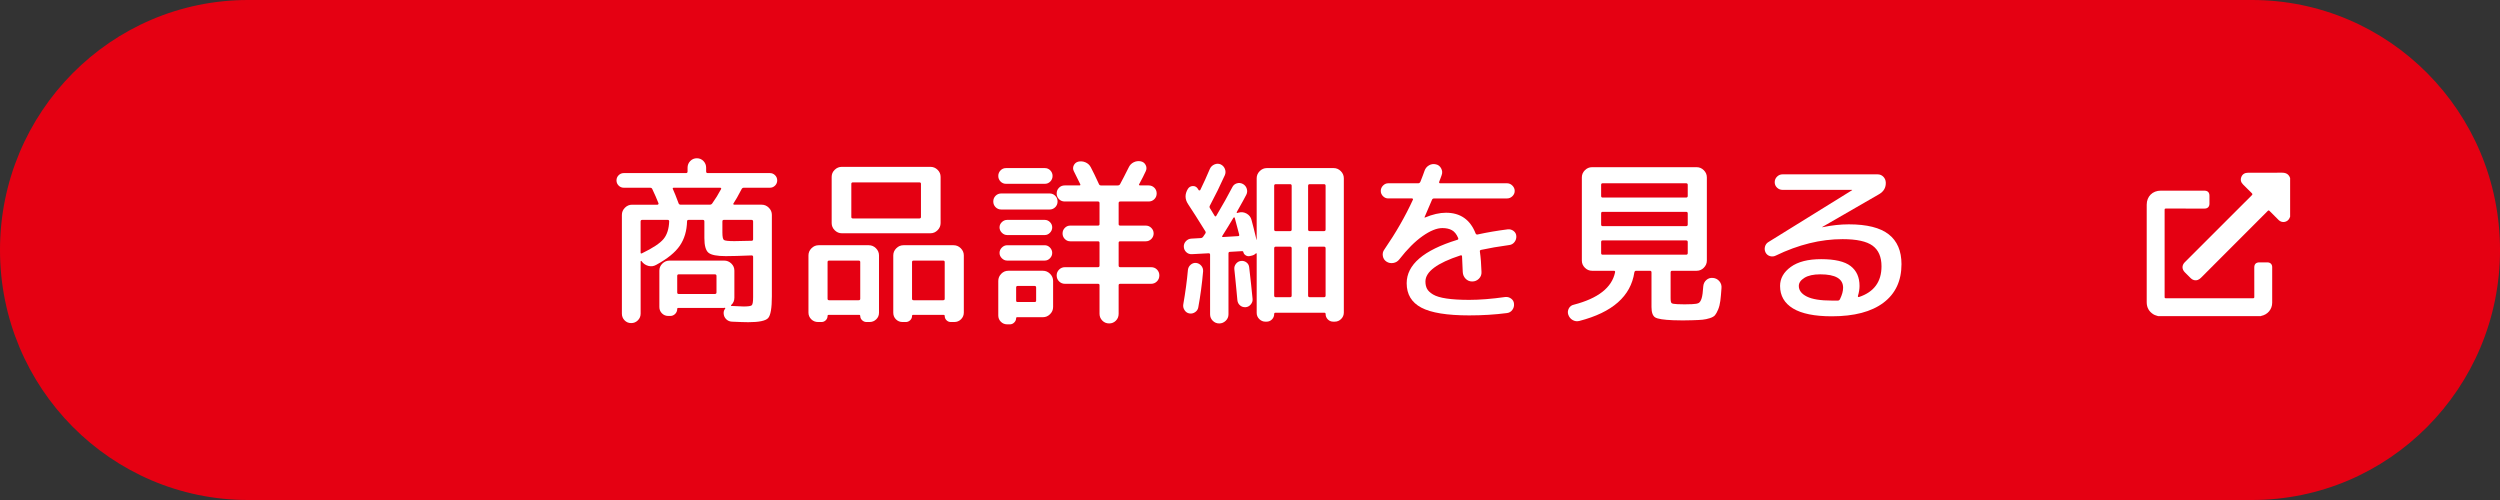
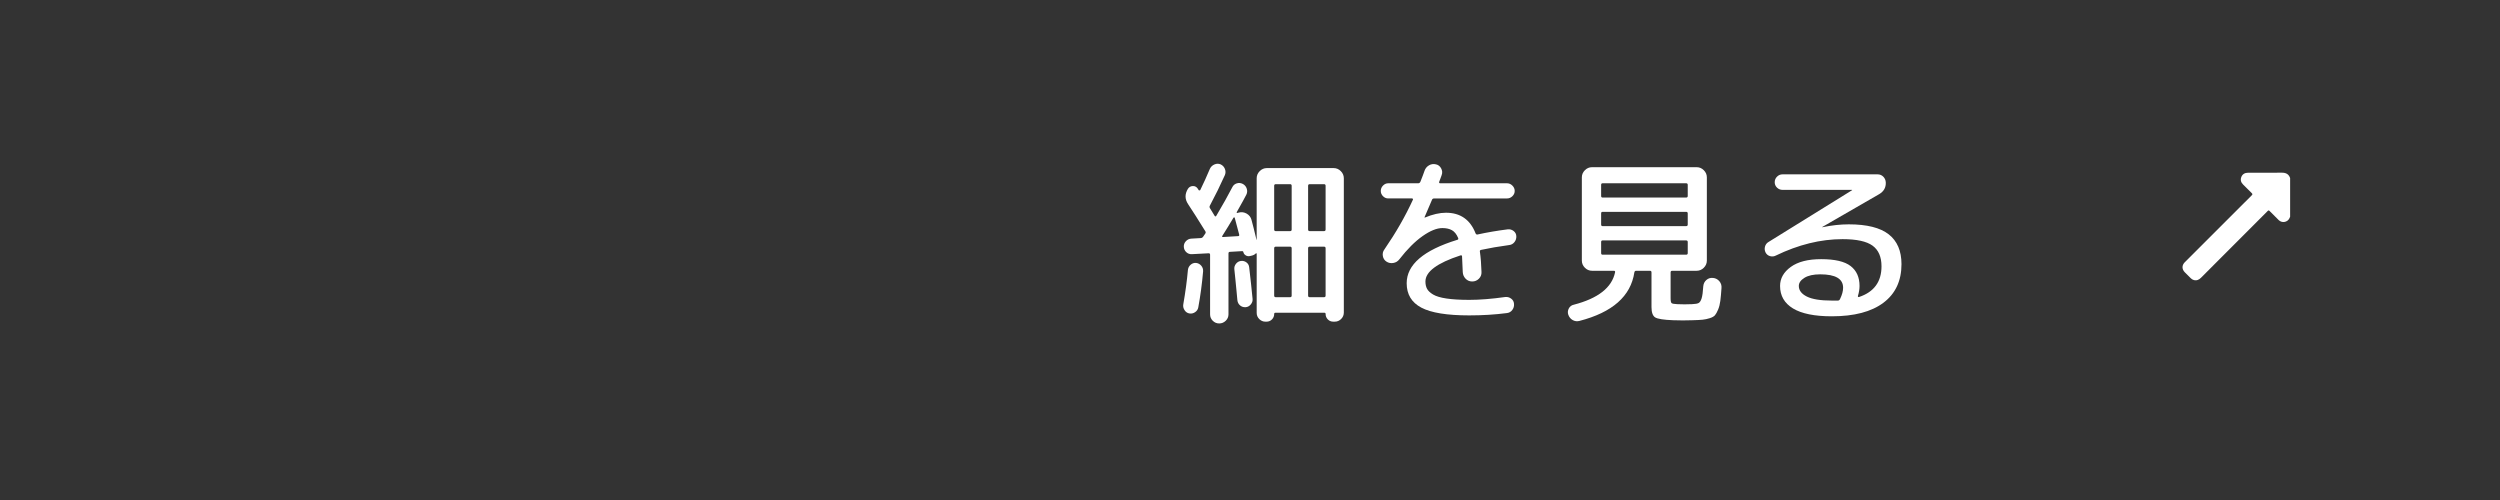
<svg xmlns="http://www.w3.org/2000/svg" id="uuid-480fb3c0-8653-4fac-86c0-b9778cb14bb5" data-name="レイヤー 2" viewBox="0 0 560 112">
  <rect x="0" y="0" width="560" height="112" fill="#333333" stroke="none" />
  <g id="uuid-5606c2b9-1b4f-42ac-9753-4898b6f77a93" data-name="ボタン">
-     <path d="M504.408,112H55.592C24.889,112,0,86.928,0,56h0C0,25.072,24.889,0,55.592,0h448.817c30.702,0,55.592,25.072,55.592,56h0c0,30.928-24.889,56-55.592,56Z" style="fill: #e50012;" />
    <g>
-       <path d="M139.736,42.052c-.454,0-.84-.16-1.16-.48-.32-.319-.48-.706-.48-1.16,0-.453.16-.84.48-1.159.32-.32.706-.48,1.16-.48h13.92c.24,0,.359-.12.359-.36v-.84c0-.586.201-1.086.601-1.5.399-.413.894-.62,1.48-.62.587,0,1.08.207,1.48.62.4.414.6.914.6,1.5v.84c0,.24.121.36.36.36h13.92c.453,0,.841.16,1.16.48.319.319.479.706.479,1.159,0,.454-.16.841-.479,1.16-.319.32-.707.48-1.16.48h-5.84c-.24,0-.413.12-.52.359-.746,1.44-1.346,2.494-1.799,3.16-.055.054-.06.114-.021.181s.1.1.18.1h6.16c.613,0,1.145.227,1.601.68.453.454.68.987.68,1.601v18.239c0,2.641-.28,4.267-.84,4.881-.56.612-2.041.92-4.44.92-.747,0-1.974-.04-3.681-.12-.506-.027-.934-.214-1.279-.56-.348-.347-.533-.773-.56-1.279-.026-.4.08-.747.32-1.04.053-.054.066-.107.04-.16-.026-.054-.067-.08-.12-.08h-.039c-.027.026-.055.04-.08.04h-10.281c-.159,0-.239.066-.239.2,0,.453-.153.833-.46,1.14s-.674.46-1.1.46h-.44c-.56,0-1.034-.193-1.42-.58-.388-.387-.58-.859-.58-1.42v-8.16c0-.613.226-1.14.68-1.58.453-.44.986-.66,1.601-.66h12.24c.612,0,1.145.221,1.6.66.453.44.68.967.68,1.58v6.08c0,.667-.24,1.214-.72,1.641-.026.026-.04.066-.04.119,0,.054.025.08.08.08,1.413.08,2.333.12,2.76.12,1.014,0,1.62-.093,1.82-.28.199-.185.3-.786.3-1.8v-9.04c0-.213-.12-.319-.36-.319-2.507.106-4.427.159-5.76.159-1.974,0-3.268-.253-3.88-.76-.614-.506-.92-1.6-.92-3.279v-3.721c0-.24-.106-.359-.32-.359h-3.2c-.24,0-.359.106-.359.319-.055,2.134-.594,3.954-1.62,5.46-1.026,1.507-2.794,2.94-5.3,4.301-.56.319-1.154.394-1.78.22-.627-.173-1.127-.526-1.5-1.06-.026-.053-.067-.065-.12-.04-.054.027-.08.067-.08.12v11.681c0,.586-.207,1.086-.62,1.5-.413.413-.913.619-1.5.619s-1.079-.206-1.48-.619c-.4-.414-.6-.914-.6-1.5v-22.12c0-.613.226-1.147.68-1.601.453-.453.986-.68,1.6-.68h5.68c.08,0,.146-.033.2-.1s.066-.141.04-.221c-.373-.96-.84-2.026-1.4-3.199-.08-.186-.24-.28-.479-.28h-5.88ZM149.896,49.572c0-.213-.12-.319-.36-.319h-5.681c-.239,0-.359.119-.359.359v6.96c0,.214.106.268.32.16,2.426-1.173,4.033-2.24,4.82-3.2.785-.96,1.205-2.279,1.26-3.96ZM150.935,42.052c-.239,0-.307.106-.199.319.32.694.746,1.761,1.279,3.2.08.188.24.28.48.28h6.481c.24,0,.426-.093.56-.28.693-.96,1.36-2.04,2-3.239.026-.054.021-.113-.021-.181-.039-.066-.1-.1-.18-.1h-10.4ZM160.495,65.492v-3.68c0-.24-.12-.36-.359-.36h-8.121c-.213,0-.319.12-.319.36v3.68c0,.24.106.36.319.36h8.121c.239,0,.359-.12.359-.36ZM161.816,49.612v2.481c0,.934.113,1.486.34,1.66s1.006.26,2.34.26c.826,0,2.12-.026,3.88-.08.214,0,.32-.12.32-.36v-3.96c0-.24-.12-.359-.36-.359h-6.199c-.215,0-.32.119-.32.359Z" style="fill: #fff;" />
-       <path d="M183.255,72.132c-.613,0-1.127-.207-1.539-.62-.414-.414-.621-.914-.621-1.5v-12.8c0-.613.227-1.147.68-1.601.453-.453.986-.68,1.601-.68h11.24c.612,0,1.145.227,1.601.68.453.454.68.987.68,1.601v12.84c0,.586-.207,1.08-.621,1.48-.413.4-.913.601-1.5.601h-.68c-.373,0-.699-.134-.98-.4s-.42-.587-.42-.96c0-.16-.067-.24-.2-.24h-6.88c-.16,0-.24.08-.24.24,0,.373-.134.693-.399.96-.268.267-.588.4-.961.4h-.76ZM185.375,58.692v8.24c0,.214.12.32.36.32h6.6c.24,0,.36-.106.36-.32v-8.24c0-.213-.12-.32-.36-.32h-6.6c-.24,0-.36.107-.36.32ZM210.696,49.972c0,.613-.228,1.147-.681,1.6-.453.454-.986.681-1.6.681h-19.84c-.613,0-1.147-.227-1.6-.681-.454-.453-.681-.986-.681-1.6v-10.36c0-.613.227-1.14.681-1.58.453-.44.986-.66,1.6-.66h19.84c.613,0,1.147.221,1.6.66.453.44.681.967.681,1.58v10.36ZM206.295,48.612v-7.439c0-.214-.12-.32-.36-.32h-14.879c-.24,0-.36.106-.36.32v7.439c0,.214.12.32.36.32h14.879c.24,0,.36-.106.36-.32ZM213.615,54.932c.612,0,1.145.227,1.601.68.453.454.68.987.68,1.601v12.8c0,.586-.207,1.086-.621,1.5-.413.413-.926.62-1.539.62h-.76c-.374,0-.694-.134-.961-.4s-.399-.587-.399-.96c0-.16-.08-.24-.24-.24h-6.88c-.134,0-.2.08-.2.24,0,.373-.14.693-.42.96s-.606.4-.98.4h-.721c-.586,0-1.08-.2-1.48-.601-.4-.399-.601-.894-.601-1.48v-12.84c0-.613.227-1.147.68-1.601.453-.453.986-.68,1.601-.68h11.24ZM211.615,66.932v-8.24c0-.213-.12-.32-.36-.32h-6.6c-.24,0-.36.107-.36.32v8.24c0,.214.12.32.36.32h6.6c.24,0,.36-.106.36-.32Z" style="fill: #fff;" />
-       <path d="M224.295,46.932c-.507,0-.934-.173-1.28-.52-.347-.346-.519-.772-.519-1.279s.173-.934.519-1.28.773-.519,1.28-.519h10.8c.506,0,.934.173,1.28.519s.52.773.52,1.28-.174.934-.52,1.279c-.347.348-.774.52-1.28.52h-10.8ZM225.335,41.172c-.48,0-.887-.174-1.22-.52-.334-.346-.5-.76-.5-1.24,0-.479.166-.893.5-1.239.333-.347.739-.52,1.22-.52h8.721c.479,0,.886.174,1.219.52.334.347.5.76.5,1.239,0,.48-.166.894-.5,1.24-.333.347-.739.52-1.219.52h-8.721ZM223.615,70.652v-7.72c0-.613.22-1.147.659-1.6.44-.453.967-.681,1.58-.681h7.761c.612,0,1.145.228,1.6.681.453.453.681.986.681,1.6v5.84c0,.613-.228,1.147-.681,1.6-.454.453-.987.681-1.6.681h-5.8c-.135,0-.2.066-.2.2,0,.373-.14.699-.421.98-.279.28-.606.42-.98.42h-.6c-.56,0-1.034-.193-1.421-.58s-.579-.859-.579-1.42ZM225.615,52.652c-.454,0-.855-.173-1.2-.519-.347-.347-.519-.746-.519-1.2,0-.453.173-.847.519-1.18.346-.334.746-.5,1.2-.5h8.399c.453,0,.847.166,1.18.5.334.333.5.727.5,1.18,0,.454-.166.854-.5,1.2-.333.347-.727.519-1.18.519h-8.399ZM225.615,58.371c-.454,0-.855-.173-1.2-.519-.347-.347-.519-.746-.519-1.2,0-.453.173-.853.519-1.2.346-.346.746-.519,1.2-.519h8.399c.453,0,.847.174,1.18.519.334.348.5.747.5,1.2,0,.454-.166.854-.5,1.2-.333.347-.727.519-1.18.519h-8.399ZM227.615,64.411v2.921c0,.213.106.319.319.319h3.84c.214,0,.32-.106.32-.319v-2.921c0-.239-.106-.359-.32-.359h-3.84c-.213,0-.319.12-.319.359ZM257.855,59.852c.533,0,.974.18,1.32.54s.519.794.519,1.3c0,.534-.18.981-.539,1.34-.36.36-.794.54-1.301.54h-6.92c-.24,0-.359.107-.359.32v6.4c0,.612-.207,1.126-.62,1.54-.413.413-.913.619-1.5.619-.614,0-1.127-.213-1.54-.64-.414-.427-.62-.934-.62-1.52v-6.4c0-.213-.12-.32-.36-.32h-7.399c-.507,0-.94-.18-1.3-.54-.36-.359-.541-.806-.541-1.34,0-.506.181-.94.541-1.3.359-.36.793-.54,1.3-.54h7.399c.24,0,.36-.12.36-.36v-5.12c0-.213-.12-.319-.36-.319h-6.199c-.48,0-.887-.173-1.221-.52-.334-.346-.5-.76-.5-1.239,0-.48.166-.894.5-1.24s.74-.52,1.221-.52h6.199c.24,0,.36-.105.36-.319v-4.721c0-.239-.12-.359-.36-.359h-7.439c-.507,0-.934-.174-1.28-.52-.347-.346-.52-.772-.52-1.279s.174-.934.52-1.28.773-.52,1.28-.52h3.279c.214,0,.281-.093.201-.279-.641-1.334-1.121-2.307-1.44-2.92-.214-.427-.22-.854-.021-1.28.2-.427.527-.706.981-.84.56-.134,1.105-.087,1.641.14.532.227.933.594,1.199,1.1.506.96,1.12,2.228,1.84,3.801.08.186.227.279.44.279h3.76c.24,0,.413-.093.52-.279.453-.826,1.093-2.066,1.92-3.721.24-.533.613-.926,1.119-1.18.507-.253,1.041-.326,1.601-.22.507.106.873.387,1.101.84.226.454.232.907.019,1.36-.374.826-.867,1.8-1.48,2.92-.054.054-.06.113-.019.18.039.066.1.1.18.1h1.96c.507,0,.933.174,1.28.52.346.347.519.773.519,1.28s-.174.934-.519,1.279c-.348.347-.773.52-1.28.52h-6.36c-.24,0-.359.12-.359.359v4.721c0,.214.119.319.359.319h5.721c.48,0,.893.174,1.24.52.346.347.519.76.519,1.24,0,.479-.174.894-.519,1.239-.348.348-.76.52-1.24.52h-5.721c-.24,0-.359.106-.359.319v5.12c0,.24.119.36.359.36h6.92Z" style="fill: #fff;" />
      <path d="M267.696,69.932c-.399.267-.827.36-1.28.28s-.814-.327-1.08-.74c-.267-.414-.359-.847-.279-1.3.48-2.746.826-5.32,1.039-7.721.054-.453.254-.833.601-1.14s.747-.446,1.2-.42c.48.054.873.26,1.18.62.307.359.446.78.42,1.26-.24,2.773-.6,5.467-1.08,8.08-.08.453-.32.814-.72,1.08ZM266.976,56.932c-.48.026-.894-.12-1.24-.44-.347-.319-.533-.72-.56-1.199-.026-.48.127-.9.461-1.261.333-.359.74-.553,1.22-.58l2.08-.119c.213,0,.386-.08.52-.24.053-.08.139-.206.26-.38.119-.174.206-.301.26-.38.133-.186.133-.374,0-.56-1.6-2.586-2.881-4.6-3.84-6.04-.747-1.12-.76-2.267-.041-3.439.268-.4.634-.606,1.101-.62.466-.014.833.18,1.101.58.025.026.06.08.1.159.04.08.073.134.1.16.026.054.08.08.16.08s.146-.026.2-.08c.72-1.466,1.44-3.053,2.16-4.76.213-.453.553-.78,1.02-.98.465-.2.926-.207,1.379-.021.453.214.773.554.961,1.02.185.467.185.927,0,1.38-1.041,2.319-2.16,4.6-3.36,6.84-.106.186-.106.374,0,.56.586.934.946,1.52,1.079,1.76.107.16.227.147.361-.039,1.466-2.481,2.652-4.601,3.56-6.36.213-.453.553-.753,1.02-.9.465-.145.926-.1,1.379.141.427.239.713.594.86,1.06.146.467.113.914-.101,1.34-.319.641-1.039,1.947-2.159,3.92-.026.054-.015.101.04.141.053.04.105.047.16.019l.279-.08c.613-.16,1.2-.08,1.76.24.56.32.92.787,1.08,1.4.267.96.641,2.453,1.121,4.479l.039-.04v-13.76c0-.613.227-1.147.68-1.6s.986-.681,1.601-.681h14.96c.613,0,1.147.228,1.6.681s.68.986.68,1.6v30.08c0,.56-.199,1.04-.6,1.44-.4.4-.879.601-1.44.601h-.32c-.48,0-.887-.167-1.221-.5-.332-.334-.5-.74-.5-1.22,0-.188-.094-.28-.279-.28h-10.96c-.186,0-.28.093-.28.28,0,.479-.166.886-.5,1.22-.334.333-.74.5-1.22.5h-.239c-.534,0-.994-.194-1.381-.58-.387-.387-.58-.847-.58-1.38v-13.24c0-.053-.026-.093-.08-.12-.053-.026-.094-.013-.119.04-.24.24-.534.4-.881.48l-.519.119c-.32.055-.62-.013-.9-.199-.279-.186-.447-.44-.5-.761-.053-.105-.133-.159-.24-.159l-2.76.159c-.213,0-.32.12-.32.36v13.64c0,.56-.206,1.04-.619,1.44-.414.4-.9.6-1.461.6-.559,0-1.039-.199-1.44-.6s-.6-.88-.6-1.44v-13.359c0-.213-.107-.32-.32-.32l-3.76.2ZM273.816,52.812c-.134.186-.08.28.16.28l3.359-.2c.213,0,.293-.12.24-.36-.186-.746-.519-2-1-3.76-.027-.053-.066-.08-.119-.08-.055,0-.107.027-.16.08-.907,1.52-1.734,2.867-2.481,4.04ZM279.016,68.812c-.479.027-.894-.106-1.24-.4-.347-.293-.547-.68-.601-1.159-.053-.613-.119-1.32-.199-2.12s-.167-1.687-.26-2.66c-.094-.974-.168-1.687-.221-2.14s.066-.867.36-1.24c.293-.373.666-.587,1.12-.641.453-.053.859.054,1.22.32s.566.627.62,1.08c.32,2.747.573,5.106.76,7.08.053.454-.08.874-.4,1.26-.319.387-.706.594-1.159.62ZM285.415,41.612v9.8c0,.24.121.36.36.36h3.2c.24,0,.359-.12.359-.36v-9.8c0-.24-.119-.359-.359-.359h-3.2c-.239,0-.36.119-.36.359ZM285.415,55.612v10.601c0,.239.121.359.36.359h3.2c.24,0,.359-.12.359-.359v-10.601c0-.24-.119-.359-.359-.359h-3.2c-.239,0-.36.119-.36.359ZM293.015,41.612v9.8c0,.24.121.36.361.36h3.199c.24,0,.359-.12.359-.36v-9.8c0-.24-.119-.359-.359-.359h-3.199c-.24,0-.361.119-.361.359ZM293.015,55.612v10.601c0,.239.121.359.361.359h3.199c.24,0,.359-.12.359-.359v-10.601c0-.24-.119-.359-.359-.359h-3.199c-.24,0-.361.119-.361.359Z" style="fill: #fff;" />
      <path d="M310.976,44.451c-.454,0-.847-.166-1.181-.5-.333-.333-.5-.726-.5-1.18,0-.453.167-.854.5-1.2.334-.346.727-.519,1.181-.519h6.72c.213,0,.373-.12.48-.36.426-1.066.732-1.88.92-2.439.185-.533.519-.94,1-1.221.479-.279,1-.352,1.56-.22.506.106.894.407,1.16.9s.306.993.12,1.5c-.054.134-.141.373-.26.72-.12.347-.221.613-.301.8-.054.214.026.32.24.32h14.96c.453,0,.854.174,1.2.519.346.347.519.747.519,1.2,0,.454-.174.847-.519,1.18-.347.334-.747.5-1.2.5h-16.32c-.239,0-.399.094-.479.28-.134.32-.693,1.627-1.68,3.92v.08h.08c1.732-.72,3.306-1.08,4.72-1.08,3.226,0,5.439,1.547,6.64,4.641.106.186.24.267.4.239,2.186-.479,4.453-.866,6.8-1.16.479-.053.913.067,1.3.36.387.294.594.68.62,1.16.026.507-.113.954-.42,1.34-.307.387-.7.607-1.18.66-2.348.32-4.44.68-6.28,1.08-.24.054-.334.186-.28.399.186,1.308.307,2.827.36,4.561.026.587-.167,1.087-.58,1.5-.414.414-.914.62-1.5.62-.587,0-1.08-.206-1.48-.62-.399-.413-.613-.913-.64-1.5-.054-1.6-.106-2.773-.16-3.521,0-.185-.12-.253-.359-.199-5.228,1.706-7.841,3.653-7.841,5.84,0,.64.12,1.187.36,1.64.24.454.693.88,1.36,1.28.666.399,1.673.7,3.019.899,1.347.2,3.033.301,5.061.301,2.373,0,5.065-.214,8.08-.641.479-.053.92.067,1.319.36.4.294.613.68.641,1.16.053.507-.074.966-.381,1.38-.307.413-.713.646-1.22.7-2.667.346-5.479.519-8.44.519-4.96,0-8.534-.58-10.721-1.74-2.187-1.159-3.279-2.979-3.279-5.46,0-4.159,3.772-7.399,11.319-9.72.24-.053.307-.2.2-.44-.347-.827-.807-1.4-1.38-1.721-.574-.319-1.287-.479-2.14-.479-1.254,0-2.734.6-4.44,1.8-1.707,1.2-3.44,2.934-5.2,5.2-.347.453-.8.727-1.359.819-.56.094-1.067-.006-1.52-.3-.454-.293-.727-.713-.82-1.26-.094-.546.021-1.033.341-1.46,2.586-3.76,4.72-7.481,6.399-11.16.026-.053.021-.113-.019-.18s-.101-.101-.181-.101h-5.319Z" style="fill: #fff;" />
      <path d="M353.775,71.892c-.533.133-1.033.066-1.5-.2s-.793-.667-.98-1.2c-.16-.479-.12-.946.12-1.399.239-.453.613-.733,1.12-.84,5.439-1.413,8.52-3.826,9.239-7.24.054-.24-.04-.36-.279-.36h-4.881c-.613,0-1.147-.226-1.6-.68-.454-.453-.68-.986-.68-1.601v-18.64c0-.613.226-1.147.68-1.6.453-.453.986-.681,1.6-.681h23.44c.613,0,1.147.228,1.6.681s.681.986.681,1.6v18.64c0,.614-.228,1.147-.681,1.601-.453.454-.986.68-1.6.68h-5.479c-.24,0-.36.12-.36.36v5.76c0,.614.073.987.22,1.12.146.134.58.214,1.3.24.347.026.88.04,1.601.04.746,0,1.306-.014,1.68-.04.72-.026,1.213-.113,1.48-.261.266-.145.486-.485.659-1.02.174-.533.301-1.453.381-2.76.053-.56.286-1.02.699-1.38.413-.36.9-.514,1.46-.46.587.054,1.066.3,1.44.739.373.44.533.954.479,1.54-.079,1.174-.166,2.127-.26,2.86s-.26,1.387-.5,1.96-.474.993-.7,1.26-.613.486-1.159.66c-.547.173-1.08.286-1.601.34-.519.054-1.273.094-2.26.12-.24,0-.6.007-1.08.021-.479.013-.854.019-1.12.019-.934,0-1.64-.014-2.12-.04-2.16-.08-3.514-.294-4.06-.64-.547-.347-.82-1.12-.82-2.32v-7.76c0-.24-.12-.36-.359-.36h-3.08c-.214,0-.348.12-.4.36-.8,5.334-4.907,8.96-12.32,10.88ZM358.654,41.411v2.481c0,.24.106.36.32.36h18.72c.24,0,.36-.12.36-.36v-2.481c0-.239-.12-.359-.36-.359h-18.72c-.214,0-.32.12-.32.359ZM358.654,47.812v2.481c0,.239.106.359.32.359h18.72c.24,0,.36-.12.36-.359v-2.481c0-.24-.12-.36-.36-.36h-18.72c-.214,0-.32.12-.32.36ZM358.975,57.052h18.72c.24,0,.36-.12.36-.36v-2.479c0-.24-.12-.36-.36-.36h-18.72c-.214,0-.32.12-.32.36v2.479c0,.24.106.36.32.36Z" style="fill: #fff;" />
      <path d="M397.776,57.252c-.427.213-.86.253-1.3.119-.44-.133-.768-.399-.981-.8-.214-.426-.26-.866-.14-1.319s.38-.801.779-1.04l18.721-11.601.04-.04-.04-.04h-15.56c-.479,0-.894-.166-1.24-.5-.347-.333-.519-.739-.519-1.22,0-.479.173-.894.519-1.24.347-.346.761-.519,1.24-.519h21.28c.506,0,.933.174,1.28.519.346.347.533.774.56,1.28.053,1.147-.44,2.027-1.48,2.64l-12.761,7.36v.04h.08c2.054-.427,4.014-.64,5.88-.64,4.054,0,7.033.746,8.94,2.239,1.906,1.494,2.86,3.721,2.86,6.681,0,3.733-1.348,6.613-4.04,8.64-2.694,2.026-6.547,3.04-11.56,3.04-3.867,0-6.767-.587-8.7-1.76-1.934-1.174-2.899-2.853-2.899-5.04,0-1.681.8-3.101,2.399-4.26,1.601-1.16,3.866-1.74,6.801-1.74,3.065,0,5.266.514,6.6,1.54,1.333,1.026,2,2.514,2,4.46,0,.693-.12,1.44-.36,2.24-.026.079-.014.146.04.199.054.054.12.067.2.04,3.36-1.12,5.04-3.413,5.04-6.88,0-2.106-.667-3.647-2-4.62-1.334-.973-3.573-1.46-6.72-1.46-4.907,0-9.894,1.228-14.96,3.681ZM412.175,66.972c.453-.934.681-1.773.681-2.521,0-2-1.707-3-5.12-3-1.52,0-2.7.261-3.54.78-.84.52-1.26,1.127-1.26,1.82,0,.986.6,1.78,1.8,2.38s3.066.9,5.6.9h1.36c.213,0,.373-.12.479-.36Z" style="fill: #fff;" />
    </g>
    <g>
-       <path d="M483.436,70.818c-.335-.131-.697-.185-1.012-.374-1.039-.621-1.56-1.534-1.56-2.744-0-4.914-0-9.829-0-14.743,0-2.374-.002-4.747.001-7.121.002-1.836,1.3-3.129,3.143-3.13,3.252-.002,6.503-.001,9.755-0.0.766 0,1.156.39,1.156,1.156.001.596.003,1.192-.001,1.788-.004.658-.419,1.071-1.083,1.071-2.886.002-5.771.004-8.657-.005-.246-.001-.304.062-.303.305.007,6.493.007,12.987 0,19.48-0.0.24.053.307.302.307,6.493-.008,12.985-.007,19.478-.001.234 0.0.311-.043.31-.298-.012-2.196-.007-4.392-.006-6.587 0-.766.388-1.15,1.16-1.151.596-.001,1.192-.003,1.788.001.642.004,1.066.419,1.066,1.056.003,2.666.01,5.333-.002,7.999-.006,1.464-1.03,2.662-2.467,2.938-.036.007-.068.035-.102.054h-22.964Z" style="fill: #fff;" />
      <path d="M512.988,48.542c-.052.12-.1.243-.158.361-.449.902-1.647,1.117-2.386.41-.695-.665-1.373-1.347-2.041-2.039-.182-.189-.271-.184-.455.001-4.975,4.989-9.959,9.969-14.937,14.955-.457.458-.971.672-1.613.495-.269-.074-.49-.226-.685-.421-.435-.437-.875-.87-1.309-1.307-.692-.698-.693-1.577.002-2.272,4.989-4.99,9.977-9.98,14.975-14.961.222-.221.2-.323-.01-.524-.649-.621-1.273-1.269-1.911-1.902-.494-.49-.656-1.055-.393-1.712.242-.607.768-.933,1.488-.934,2.509-.001,5.018.022,7.526-.012.939-.013,1.592.295,1.908,1.204v8.659Z" style="fill: #fff;" />
    </g>
  </g>
</svg>